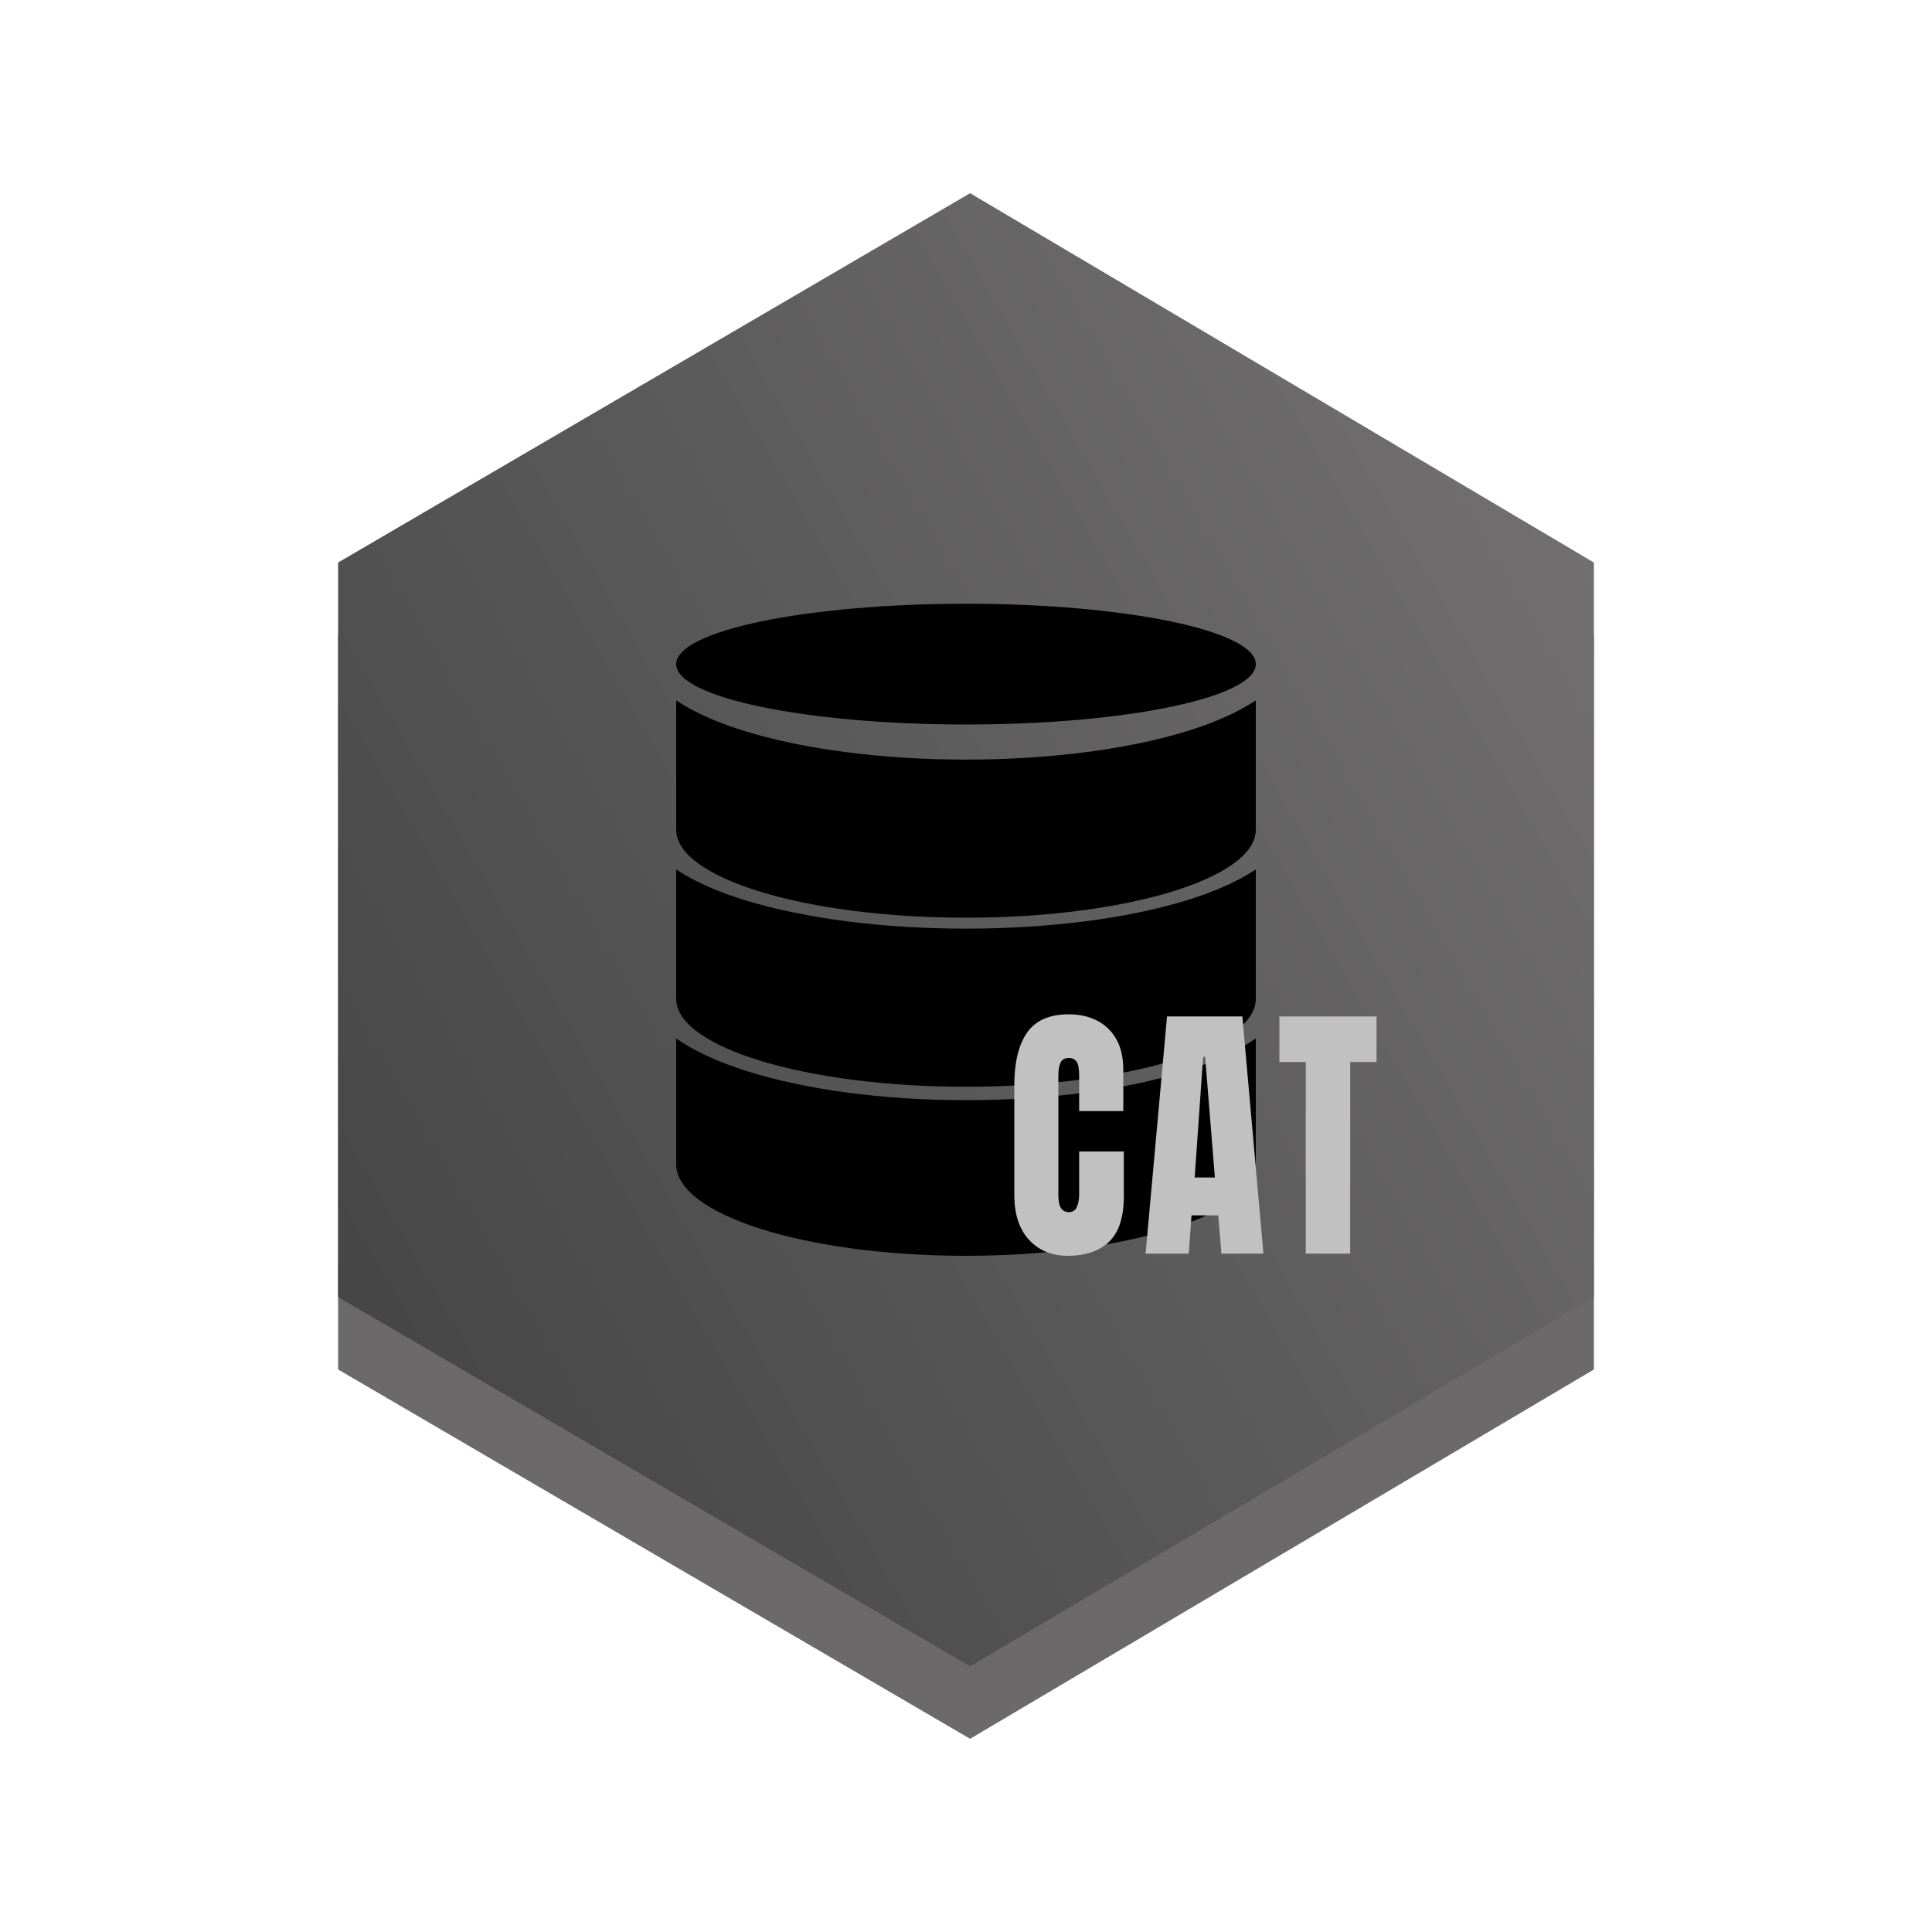
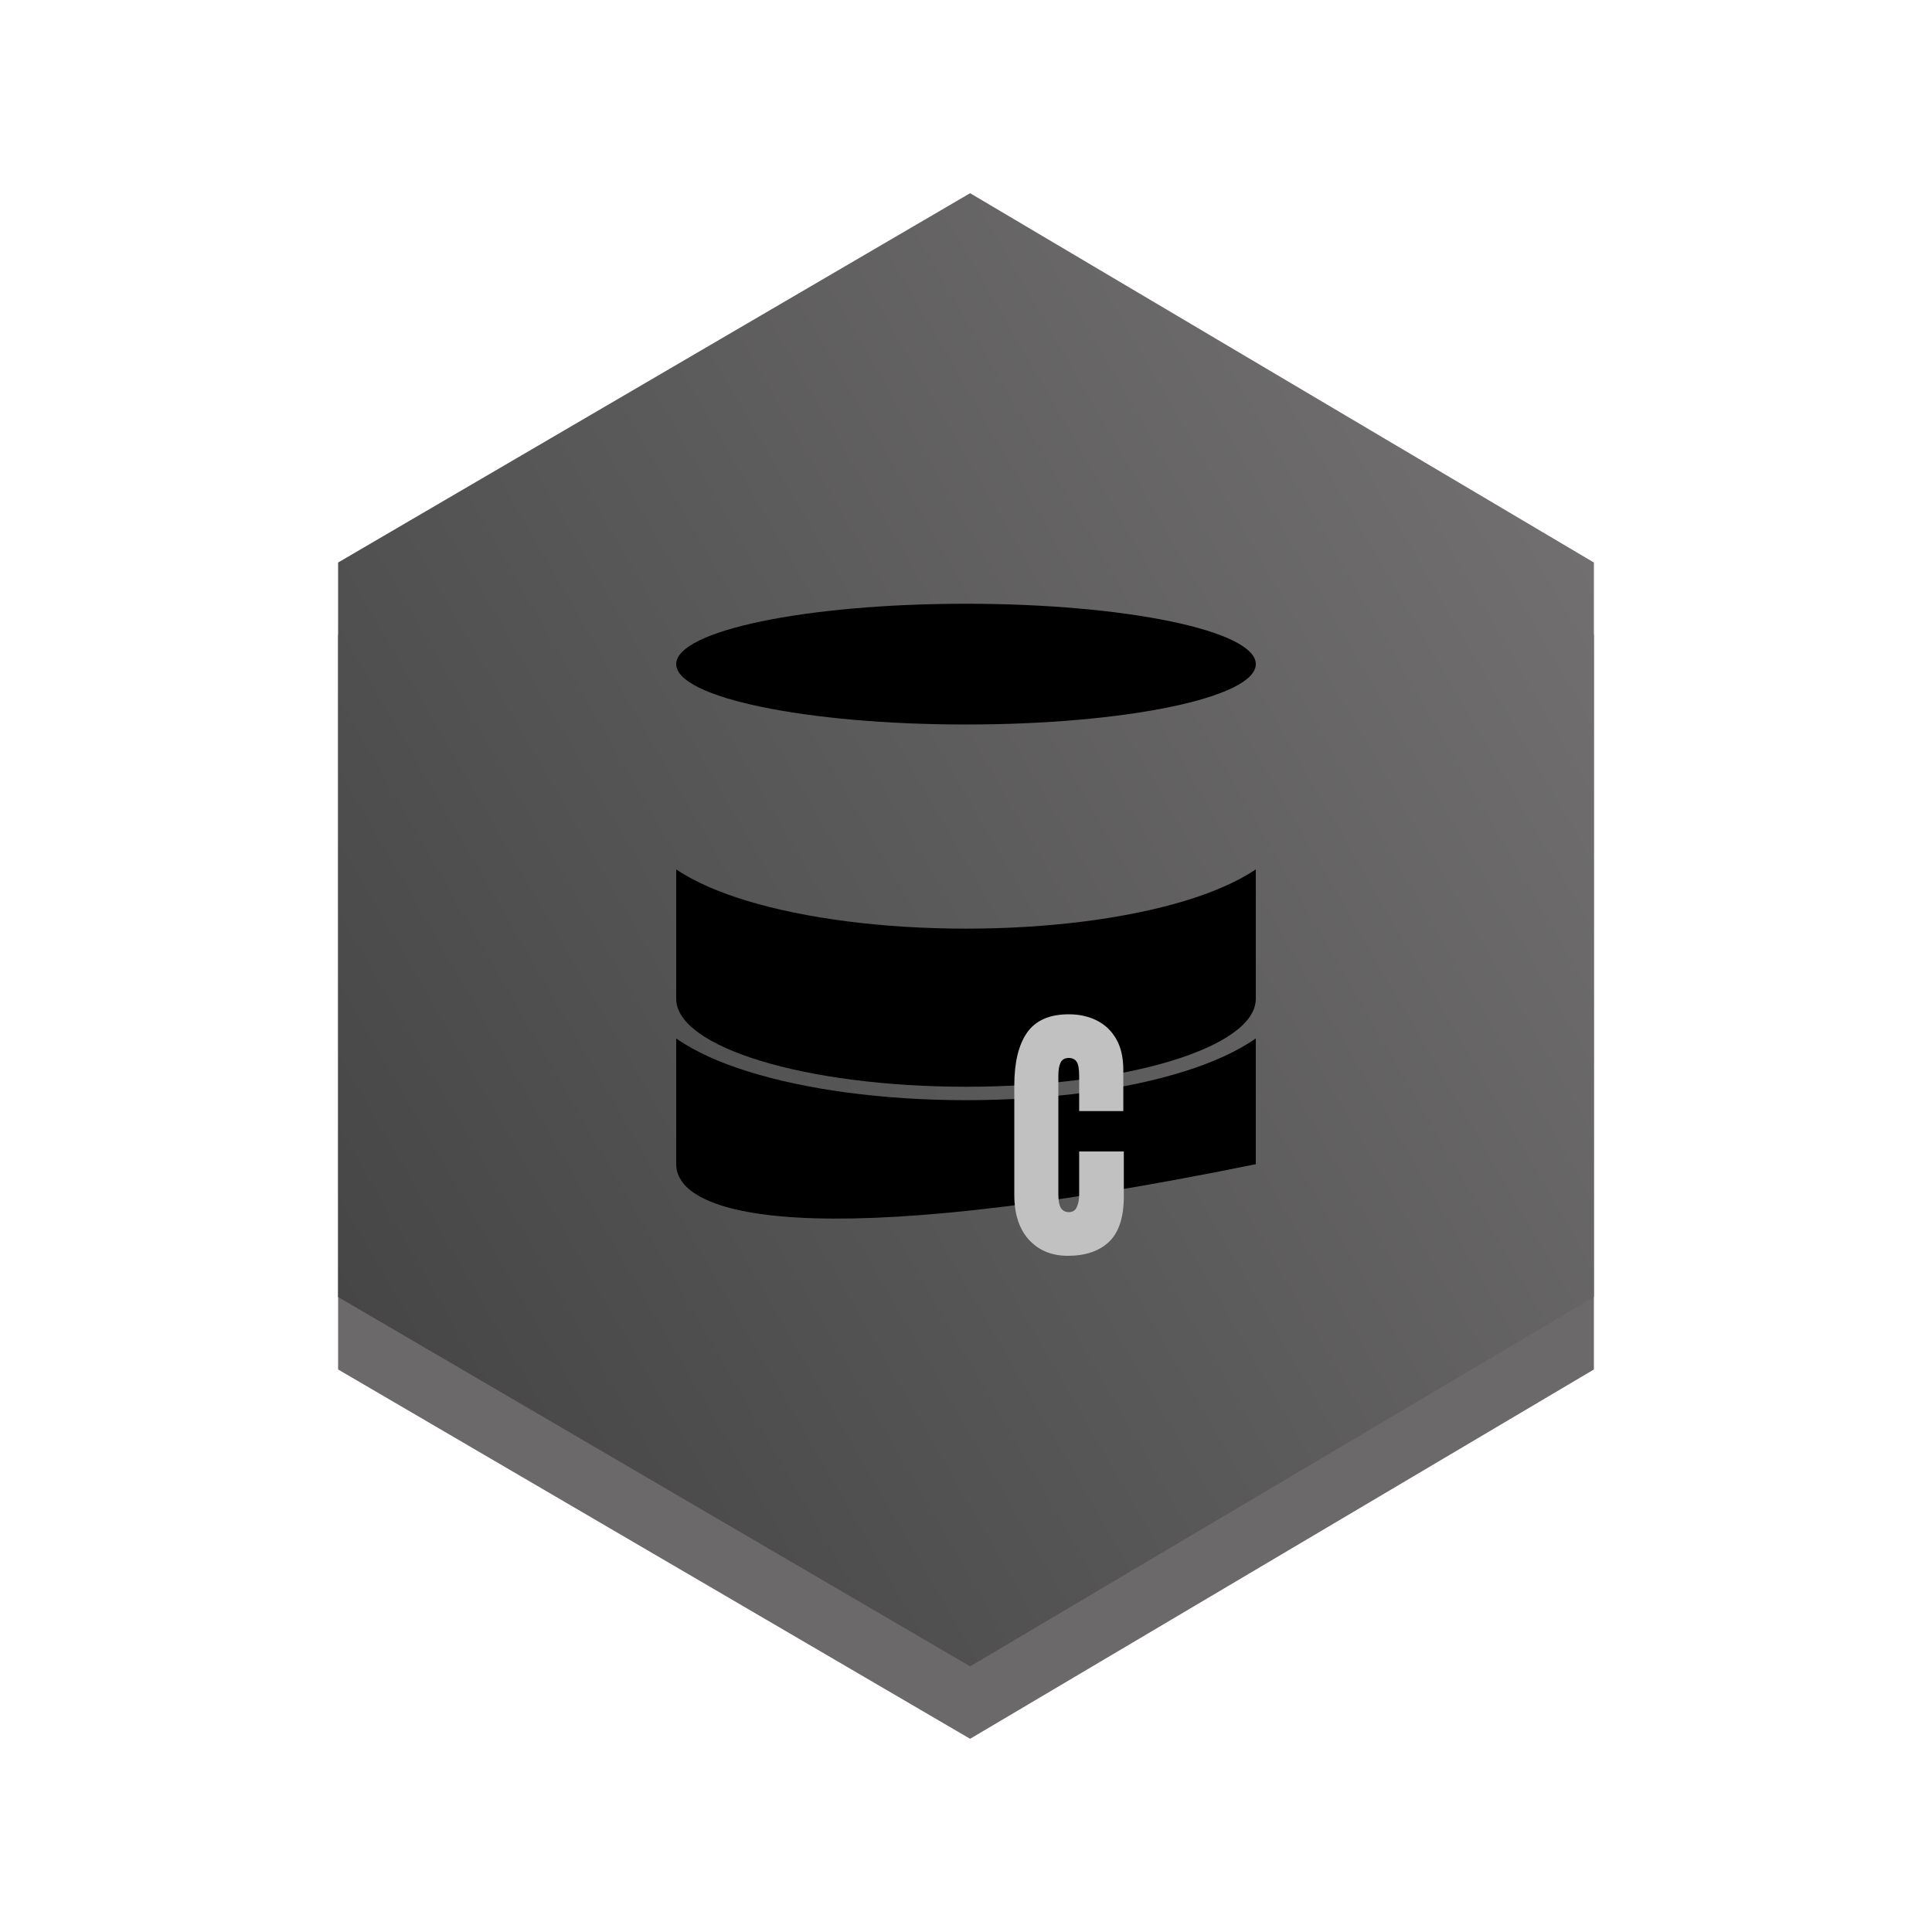
<svg xmlns="http://www.w3.org/2000/svg" width="80" height="80" viewBox="0 0 80 80" fill="none">
  <path d="M14 26.293L40.17 11L66 26.293V56.707L40.17 72L14 56.707V26.293Z" fill="#6B6969" />
  <path d="M14 23.293L40.17 8L66 23.293V53.707L40.17 69L14 53.707V23.293Z" fill="url(#paint0_linear_1_295)" />
-   <path d="M49.064 30.302C50.179 29.965 51.202 29.533 52 29V34.358C52 36.37 46.627 38 40 38C33.373 38 28 36.37 28 34.358V29C28.798 29.537 29.821 29.965 30.936 30.302C33.341 31.03 36.545 31.453 40 31.453C43.455 31.453 46.659 31.03 49.064 30.302Z" fill="black" />
  <path d="M49.064 37.302C50.179 36.965 51.202 36.533 52 36V41.358C52 43.37 46.627 45 40 45C33.373 45 28 43.37 28 41.358V36C28.798 36.537 29.821 36.965 30.936 37.302C33.341 38.03 36.545 38.453 40 38.453C43.455 38.453 46.659 38.03 49.064 37.302Z" fill="black" />
-   <path d="M49.064 44.356C50.179 44.005 51.202 43.555 52 43V48.207C52 50.303 46.627 52 40 52C33.373 52 28 50.303 28 48.207V43C28.798 43.559 29.821 44.005 30.936 44.356C33.341 45.115 36.545 45.556 40 45.556C43.455 45.556 46.659 45.115 49.064 44.356Z" fill="black" />
+   <path d="M49.064 44.356C50.179 44.005 51.202 43.555 52 43V48.207C33.373 52 28 50.303 28 48.207V43C28.798 43.559 29.821 44.005 30.936 44.356C33.341 45.115 36.545 45.556 40 45.556C43.455 45.556 46.659 45.115 49.064 44.356Z" fill="black" />
  <path d="M52 27.5C52 28.881 46.627 30 40 30C33.373 30 28 28.881 28 27.5C28 26.119 33.373 25 40 25C46.627 25 52 26.119 52 27.5Z" fill="black" />
  <path d="M44.215 52C43.55 52 43.014 51.779 42.606 51.336C42.202 50.893 42 50.274 42 49.478V44.946C42 43.994 42.176 43.265 42.528 42.759C42.883 42.253 43.459 42 44.257 42C44.693 42 45.079 42.086 45.417 42.257C45.758 42.428 46.027 42.684 46.222 43.027C46.417 43.365 46.514 43.793 46.514 44.31V46.007H44.686V44.556C44.686 44.262 44.651 44.065 44.581 43.964C44.511 43.86 44.404 43.808 44.257 43.808C44.087 43.808 43.972 43.875 43.912 44.009C43.853 44.139 43.824 44.314 43.824 44.533V49.45C43.824 49.721 43.86 49.913 43.933 50.025C44.01 50.136 44.118 50.192 44.257 50.192C44.414 50.192 44.524 50.123 44.586 49.986C44.653 49.848 44.686 49.669 44.686 49.45V47.681H46.535V49.539C46.535 50.402 46.331 51.029 45.924 51.42C45.516 51.806 44.947 52 44.215 52Z" fill="#C1C1C1" />
-   <path d="M47.436 51.911L48.324 42.089H51.444L52.316 51.911H50.576L50.446 50.326H49.338L49.223 51.911H47.436ZM49.469 48.758H50.305L49.902 43.763H49.819L49.469 48.758Z" fill="#C1C1C1" />
-   <path d="M54.069 51.911V43.975H52.977V42.089H57V43.975H55.908V51.911H54.069Z" fill="#C1C1C1" />
  <defs>
    <linearGradient id="paint0_linear_1_295" x1="66" y1="23.121" x2="13.707" y2="53.373" gradientUnits="userSpaceOnUse">
      <stop stop-color="#716F6F" />
      <stop offset="1" stop-color="#464646" />
    </linearGradient>
  </defs>
</svg>